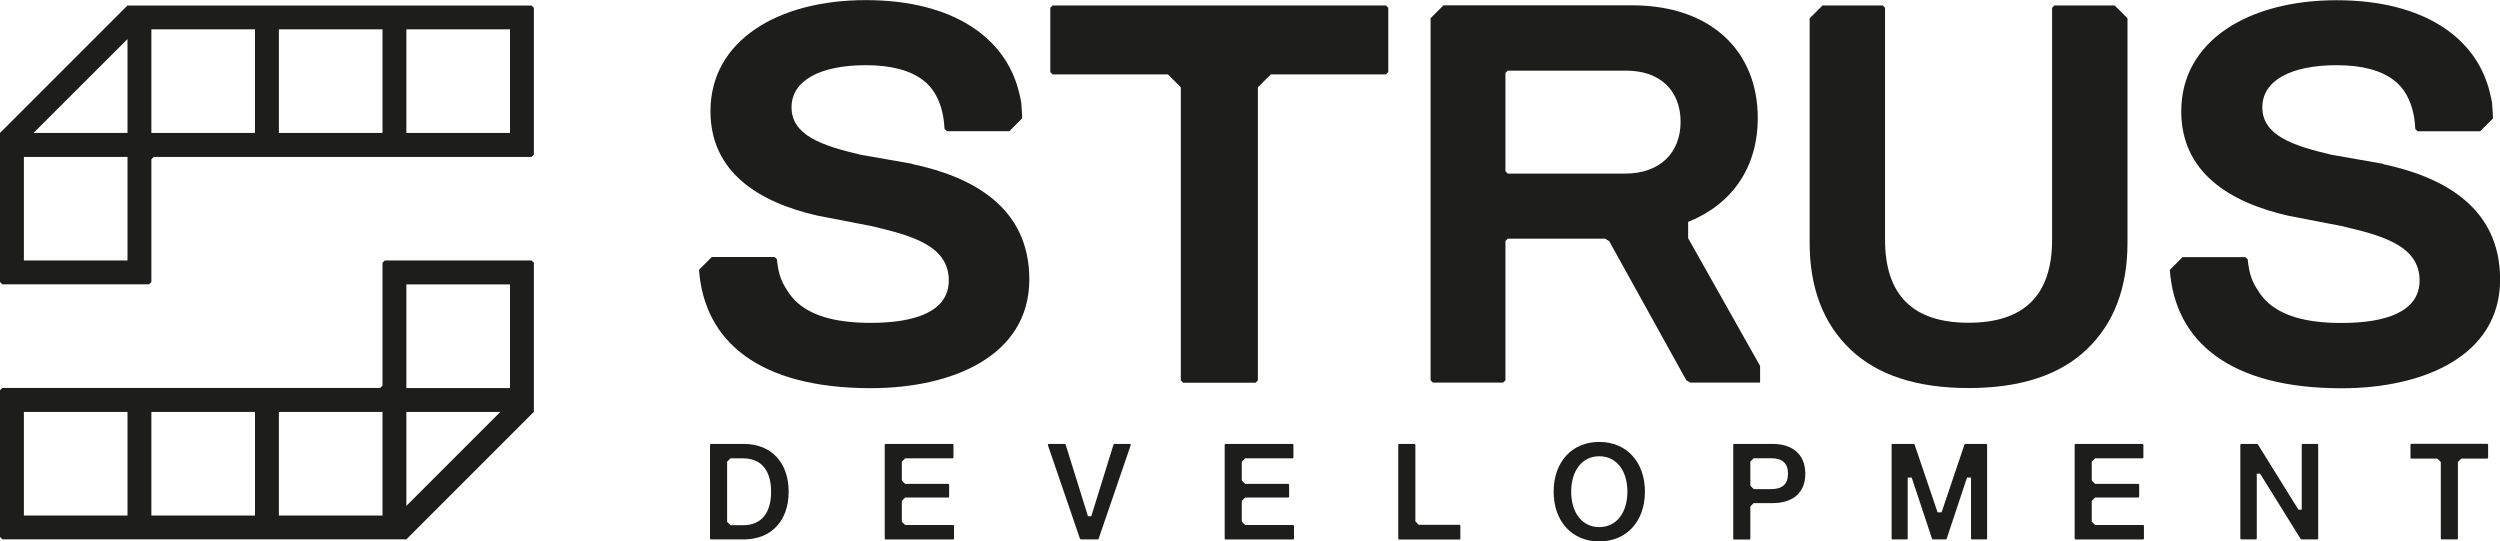
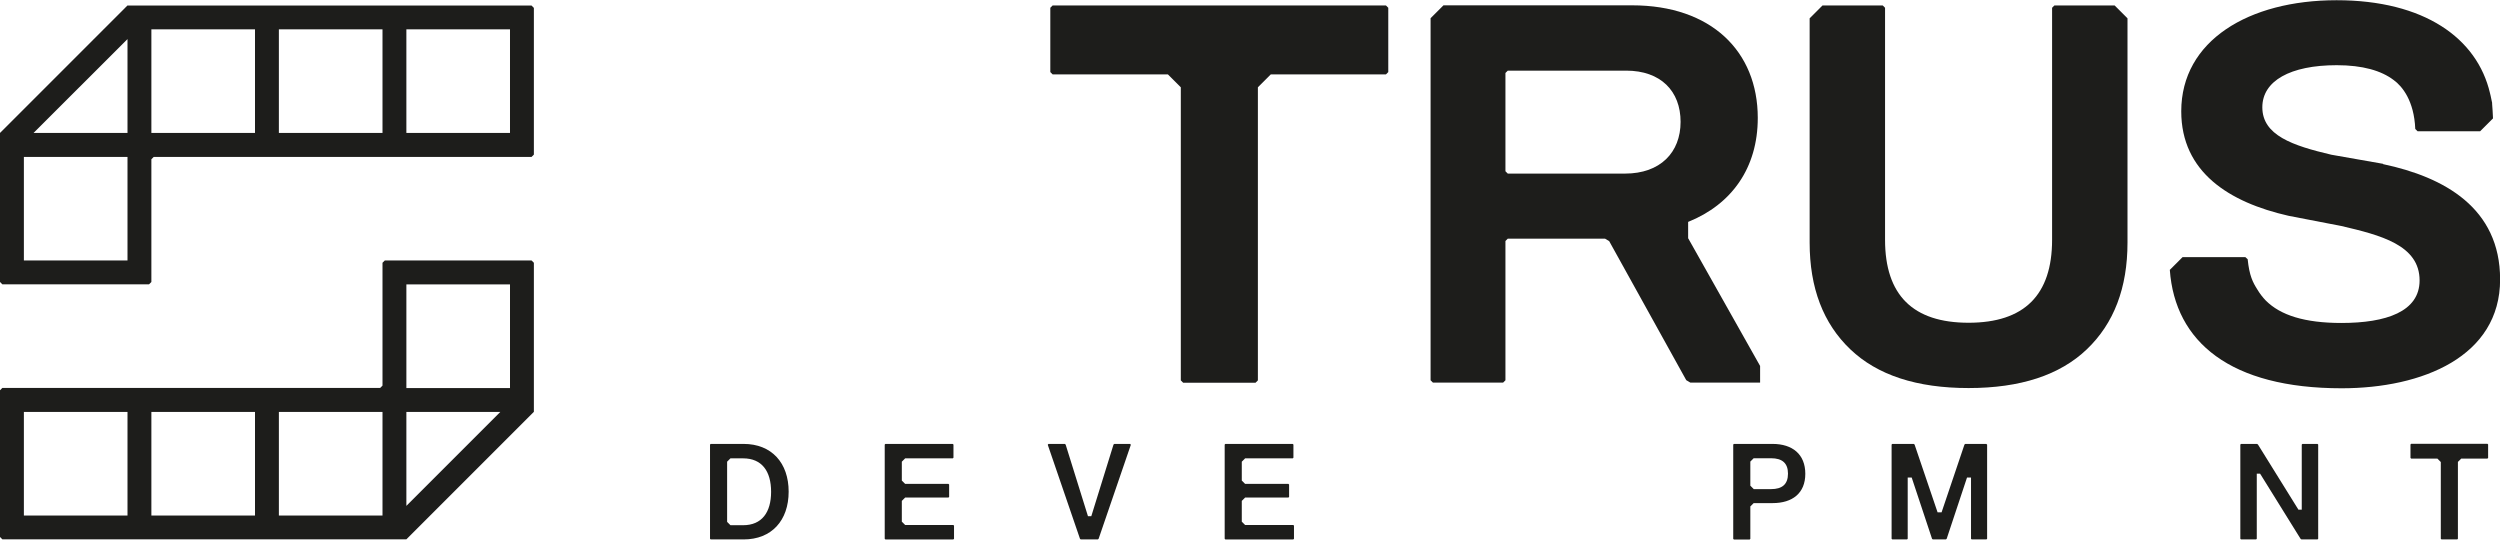
<svg xmlns="http://www.w3.org/2000/svg" id="Warstwa_2" viewBox="0 0 225.1 48.75">
  <defs>
    <style>.cls-1{fill:#1d1d1b;}</style>
  </defs>
  <g id="Layer_1">
    <g>
      <path class="cls-1" d="M63.93,40.03l.06-.06h2.96c2.53,0,4.06,1.71,4.06,4.3s-1.53,4.3-4.06,4.3h-2.96l-.06-.06v-8.48Zm1.84,7.26h1.14c1.69,0,2.52-1.16,2.52-3.01s-.83-3.01-2.52-3.01h-1.14l-.3,.3v5.42l.3,.3Z" />
      <path class="cls-1" d="M79.66,40.03l.06-.06h6.07l.06,.06v1.18l-.06,.06h-4.29l-.3,.3v1.7l.3,.3h3.9l.06,.06v1.11l-.06,.06h-3.9l-.3,.3v1.87l.3,.3h4.34l.06,.06v1.18l-.06,.06h-6.12l-.06-.06v-8.48Z" />
      <path class="cls-1" d="M94.34,40.05l.06-.08h1.48l.07,.06,2.01,6.45h.3l2-6.45,.07-.06h1.43l.06,.08-2.9,8.46-.07,.06h-1.54l-.07-.06-2.9-8.46Z" />
      <path class="cls-1" d="M110.27,40.03l.06-.06h6.07l.06,.06v1.18l-.06,.06h-4.29l-.3,.3v1.7l.3,.3h3.9l.06,.06v1.11l-.06,.06h-3.9l-.3,.3v1.87l.3,.3h4.34l.06,.06v1.18l-.06,.06h-6.12l-.06-.06v-8.48Z" />
-       <path class="cls-1" d="M125.9,40.03l.06-.06h1.42l.06,.06v6.92l.3,.3h3.69l.06,.06v1.21l-.06,.06h-5.47l-.06-.06v-8.48Z" />
-       <path class="cls-1" d="M139.89,44.27c0-2.68,1.65-4.48,4.11-4.48s4.11,1.81,4.11,4.48-1.65,4.48-4.11,4.48-4.11-1.81-4.11-4.48Zm6.64,0c0-1.89-.98-3.19-2.53-3.19s-2.53,1.3-2.53,3.19,.98,3.19,2.53,3.19,2.53-1.3,2.53-3.19Z" />
      <path class="cls-1" d="M156.06,40.03l.06-.06h3.48c1.8,0,2.95,.94,2.95,2.69s-1.16,2.64-2.95,2.64h-1.7l-.3,.3v2.92l-.06,.06h-1.42l-.06-.06v-8.48Zm1.84,4.01h1.57c.99,0,1.52-.43,1.52-1.39s-.53-1.39-1.52-1.39h-1.57l-.3,.3v2.17l.3,.3Z" />
      <path class="cls-1" d="M178.92,40.03v8.48l-.06,.06h-1.33l-.06-.06v-5.51h-.36l-1.83,5.51-.07,.06h-1.18l-.07-.06-1.83-5.51h-.36v5.51l-.06,.06h-1.33l-.06-.06v-8.48l.06-.06h1.94l.07,.06,2.07,6.1h.36l2.06-6.1,.07-.06h1.9l.06,.06Z" />
-       <path class="cls-1" d="M186.8,40.03l.06-.06h6.07l.06,.06v1.18l-.06,.06h-4.29l-.3,.3v1.7l.3,.3h3.91l.06,.06v1.11l-.06,.06h-3.91l-.3,.3v1.87l.3,.3h4.34l.06,.06v1.18l-.06,.06h-6.12l-.06-.06v-8.48Z" />
      <path class="cls-1" d="M208.73,40.03v8.48l-.06,.06h-1.45l-.08-.06-3.64-5.86h-.3v5.86l-.06,.06h-1.36l-.06-.06v-8.48l.06-.06h1.45l.08,.06,3.64,5.86h.3v-5.86l.06-.06h1.36l.06,.06Z" />
      <path class="cls-1" d="M219.76,41.59l-.3-.3h-2.36l-.06-.06v-1.21l.06-.06h6.87l.06,.06v1.21l-.06,.06h-2.36l-.3,.3v6.92l-.06,.06h-1.42l-.06-.06v-6.92Z" />
      <path class="cls-1" d="M124.79,.49h-30.01l-.21,.21V6.49l.21,.21h10.38l1.16,1.16v26.39l.21,.21h6.52l.21-.21V7.86l1.16-1.16h10.37l.21-.21V.7l-.21-.21Z" />
      <path class="cls-1" d="M184.98,.49l-.21,.21V21.59c0,4.98-2.51,7.47-7.52,7.47s-7.52-2.49-7.52-7.47V.7l-.21-.21h-5.42l-1.16,1.16V21.84c0,4.08,1.22,7.28,3.66,9.61,2.44,2.33,5.99,3.49,10.65,3.49s8.21-1.16,10.65-3.49c2.44-2.33,3.66-5.53,3.66-9.61V1.65l-1.16-1.16h-5.42Z" />
      <path class="cls-1" d="M152,21.43v-1.45c3.91-1.57,6.27-4.85,6.27-9.36,0-6.02-4.22-10.14-11.31-10.14h-16.99l-1.16,1.16V34.24l.21,.21h6.32l.21-.21v-12.54l.21-.21h8.76l.37,.22,6.94,12.52,.37,.22h6.28v-1.5l-6.49-11.52Zm-16.45-6.02V6.57l.21-.21h10.66c3.11,0,4.9,1.84,4.9,4.61s-1.84,4.66-5,4.66h-10.56l-.21-.21Z" />
-       <path class="cls-1" d="M82.14,14.75l-4.66-.82c-3.49-.82-6.21-1.75-6.21-4.27,0-2.38,2.52-3.79,6.7-3.79,2.34,0,4.01,.49,5.13,1.34h0c.76,.55,1.84,1.86,1.94,4.39l.21,.21h5.63l1.16-1.16c-.02-.42-.05-1.03-.08-1.31v-.09c-.03-.12-.05-.23-.07-.33-.02-.1-.04-.19-.06-.29-.02-.09-.04-.17-.06-.25-1.16-4.95-5.92-8.37-13.82-8.37s-13.98,3.64-13.98,10c0,5.48,4.32,8.2,9.66,9.41l4.76,.92c3.49,.82,7.04,1.7,7.04,4.9,0,2.81-3.01,3.83-7.04,3.83-3.32,0-5.49-.7-6.81-2.02h0c-.29-.3-.54-.63-.75-.98-.42-.66-.73-1.26-.88-2.74l-.21-.19h-5.65l-1.15,1.15c.47,6.5,5.46,10.66,15.47,10.66,7.28,0,14.27-2.86,14.27-9.8,0-6.45-5.05-9.22-10.53-10.38Z" />
      <path class="cls-1" d="M214.57,14.75l-4.66-.82c-3.49-.82-6.21-1.75-6.21-4.27,0-2.38,2.52-3.79,6.7-3.79,2.34,0,4.01,.49,5.13,1.34h0c.76,.55,1.84,1.86,1.94,4.4l.21,.21h5.63l1.16-1.16c-.02-.42-.05-1.03-.08-1.31v-.09c-.03-.12-.05-.23-.07-.33-.02-.1-.04-.19-.06-.29-.02-.09-.04-.17-.06-.25-1.16-4.95-5.92-8.37-13.82-8.37s-13.98,3.64-13.98,10c0,5.48,4.32,8.2,9.66,9.41l4.76,.92c3.49,.82,7.04,1.7,7.04,4.9,0,2.81-3.01,3.83-7.04,3.83-3.32,0-5.49-.7-6.81-2.02h0c-.29-.3-.54-.63-.75-.98-.42-.66-.73-1.26-.88-2.74l-.21-.19h-5.65l-1.15,1.15c.47,6.5,5.46,10.66,15.47,10.66,7.28,0,14.27-2.86,14.27-9.8,0-6.45-5.05-9.22-10.53-10.38Z" />
      <g>
        <path class="cls-1" d="M34.44,23.67v11.05l-.21,.21H.21l-.21,.21v13.21l.21,.21H36.59l11.48-11.48v-13.42l-.21-.21h-13.21l-.21,.21Zm2.15,13.42h8.46l-8.46,8.46v-8.46ZM2.15,46.42v-9.33H11.48v9.33H2.15Zm11.48,0v-9.33h9.33v9.33H13.63Zm11.48,0v-9.33h9.33v9.33h-9.33Zm20.81-11.48h-9.33v-9.33h9.33v9.33Z" />
        <path class="cls-1" d="M11.48,.49h0L0,11.97h0v13.42l.21,.21H13.42l.21-.21V14.34l.21-.21H47.86l.21-.21V.71l-.21-.21H11.48Zm0,11.48H3.02L11.48,3.52V11.97Zm0,11.48H2.15V14.13H11.48v9.33Zm2.15-11.48V2.64h9.33V11.97H13.63Zm11.48,0V2.64h9.33V11.97h-9.33Zm20.81,0h-9.33V2.64h9.33V11.97Z" />
      </g>
    </g>
  </g>
</svg>